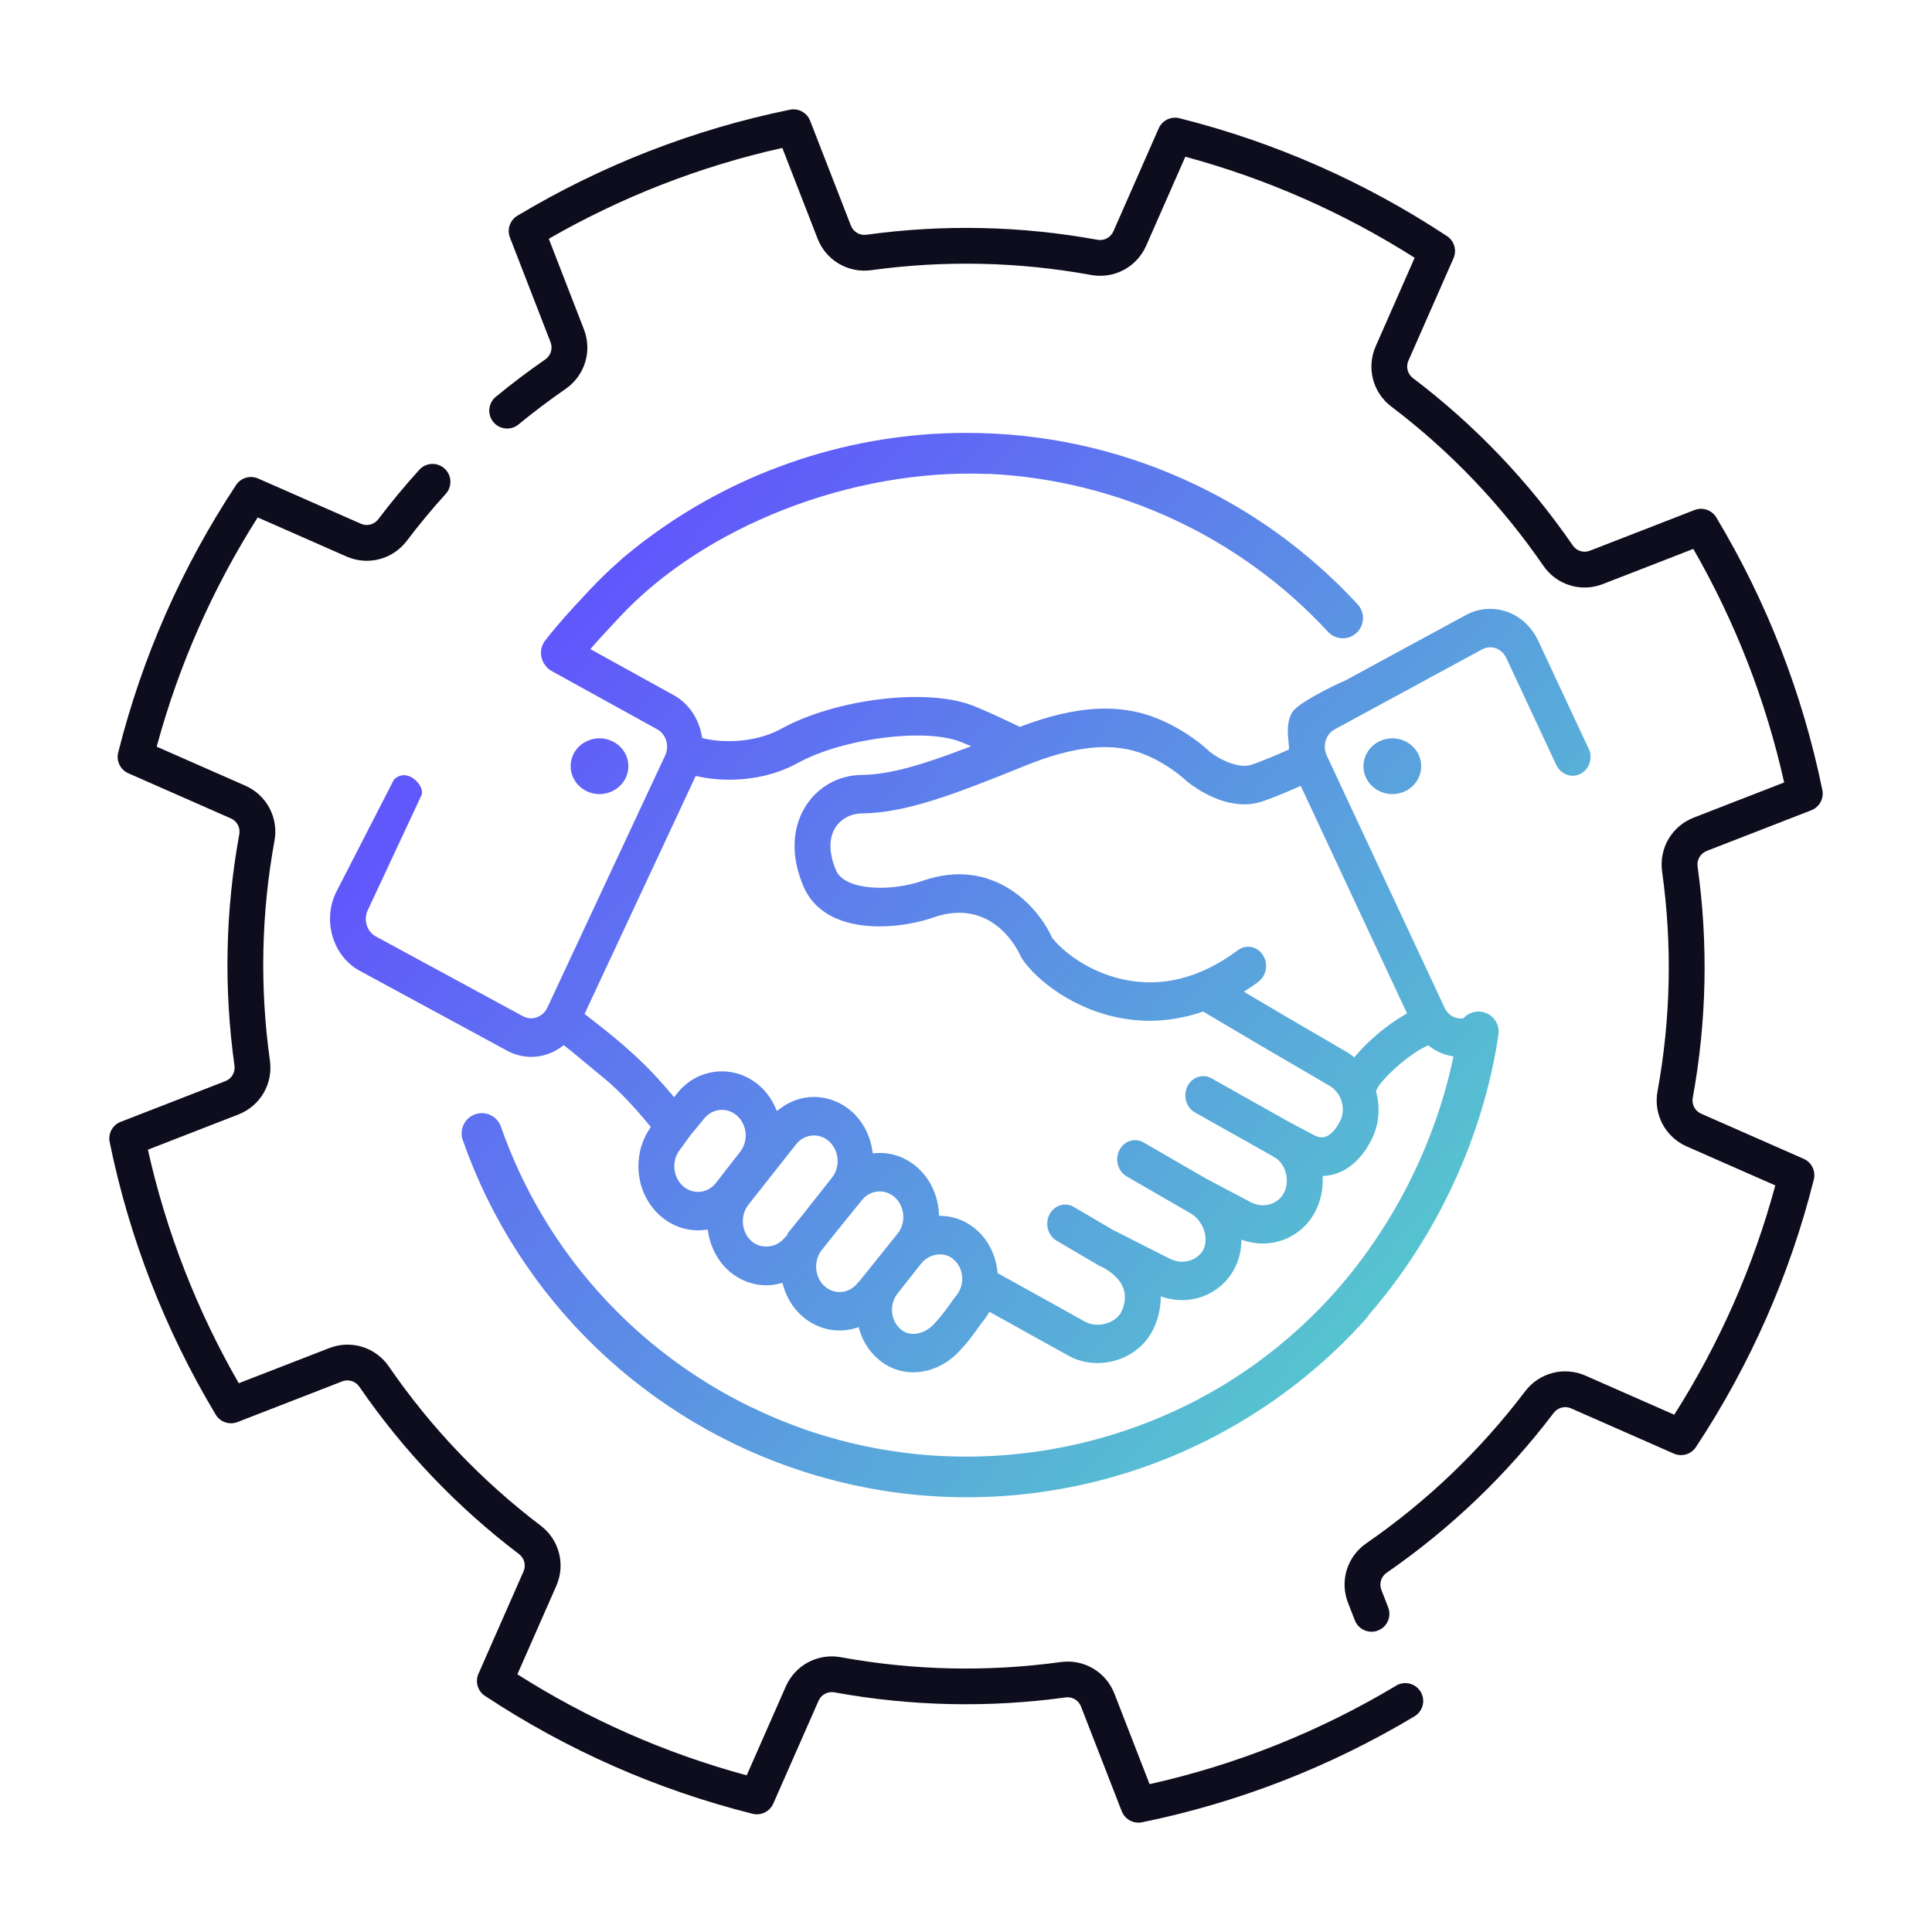
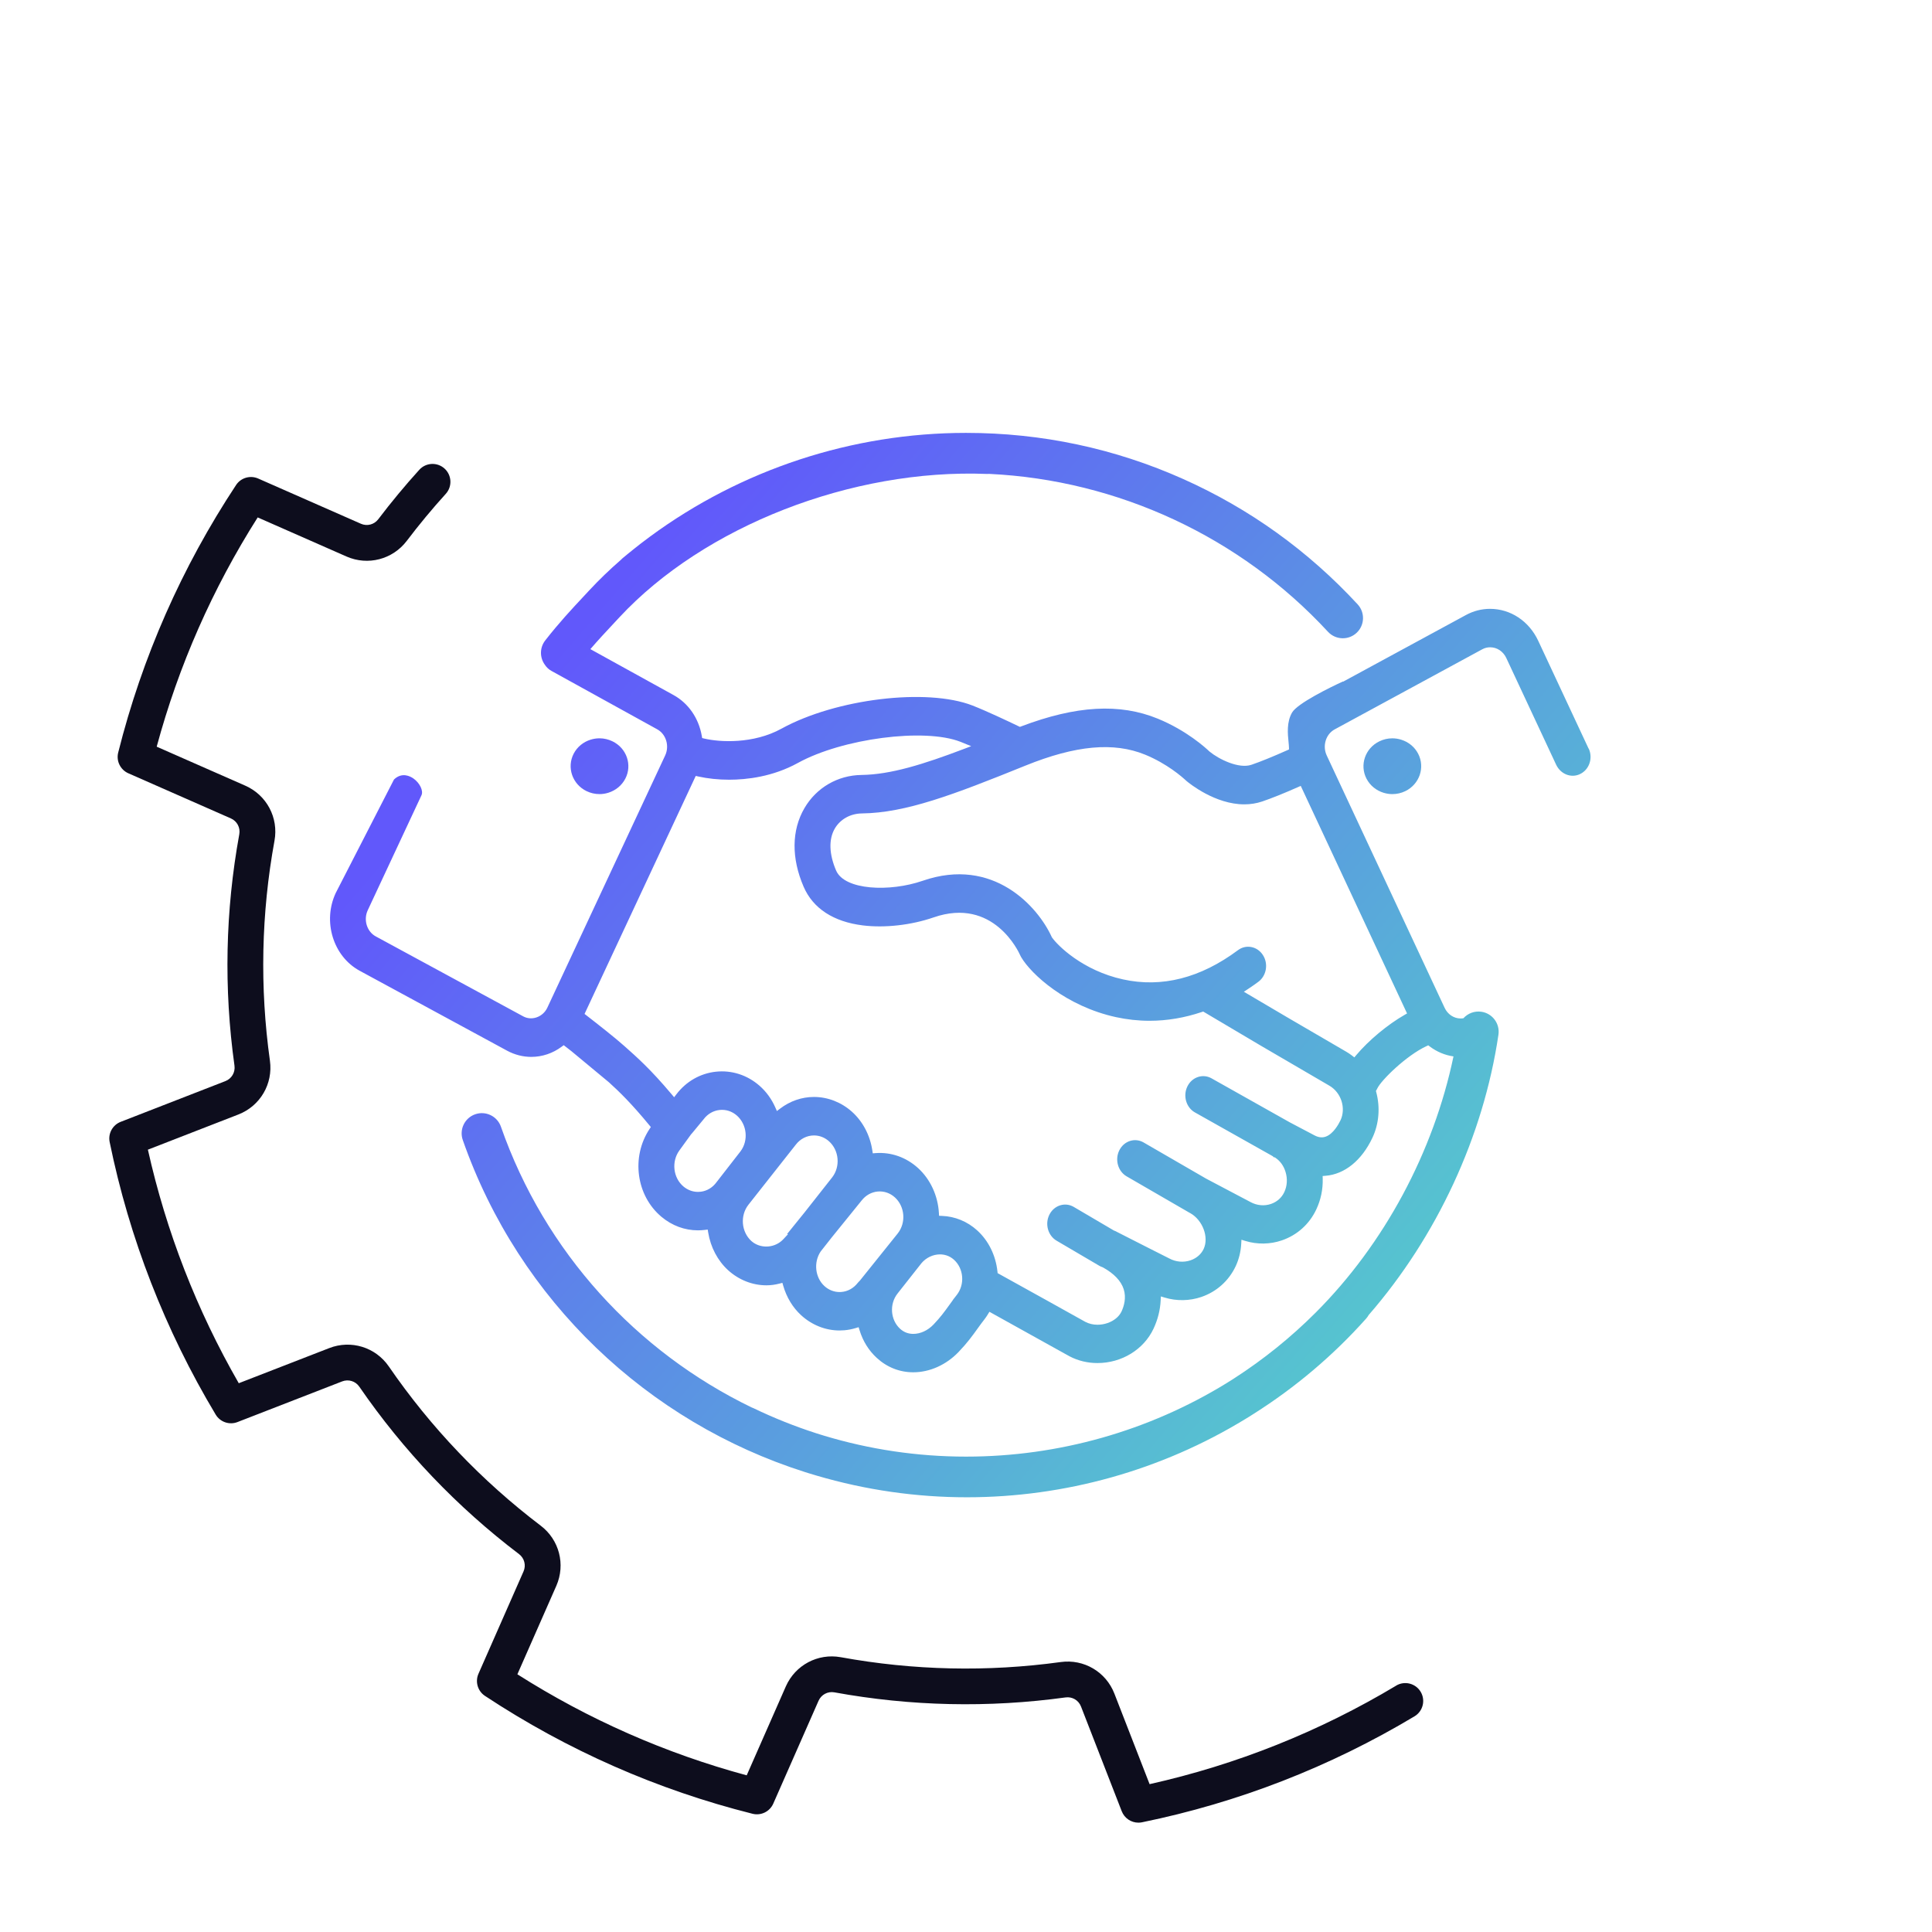
<svg xmlns="http://www.w3.org/2000/svg" xmlns:xlink="http://www.w3.org/1999/xlink" id="Layer_1" data-name="Layer 1" viewBox="0 0 1080 1080">
  <defs>
    <style>
      .cls-1 {
        fill: url(#linear-gradient-2);
      }

      .cls-2 {
        fill: url(#linear-gradient-3);
      }

      .cls-3 {
        fill: #0d0d1d;
      }

      .cls-4 {
        fill: url(#linear-gradient);
      }
    </style>
    <linearGradient id="linear-gradient" x1="739.57" y1="776.69" x2="290.34" y2="389.75" gradientUnits="userSpaceOnUse">
      <stop offset="0" stop-color="#56c5cf" />
      <stop offset="1" stop-color="#6158fb" />
    </linearGradient>
    <linearGradient id="linear-gradient-2" x1="928.34" y1="557.54" x2="479.11" y2="170.59" xlink:href="#linear-gradient" />
    <linearGradient id="linear-gradient-3" x1="788.66" y1="719.69" x2="339.44" y2="332.75" xlink:href="#linear-gradient" />
  </defs>
  <g>
    <path class="cls-4" d="M335.09,443.91c1.66,0,3.32-.25,4.93-.75,4.17-1.29,7.56-4.08,9.54-7.88,3.98-7.67.76-17.04-7.18-20.88h0c-2.29-1.11-4.76-1.68-7.25-1.68-1.65,0-3.31.25-4.93.75-4.16,1.28-7.54,4.07-9.5,7.83-3.98,7.67-.77,17.06,7.16,20.93,2.28,1.11,4.71,1.67,7.23,1.67Z" />
    <path class="cls-1" d="M783.2,413.47h0c-1.6-.49-3.25-.74-4.89-.74-2.49,0-4.96.56-7.24,1.68-7.94,3.85-11.16,13.23-7.18,20.9,1.98,3.78,5.37,6.58,9.55,7.86,1.6.49,3.26.74,4.91.74,2.52,0,4.96-.56,7.25-1.67,7.92-3.86,11.13-13.25,7.15-20.92-1.97-3.78-5.37-6.57-9.55-7.85Z" />
    <path class="cls-2" d="M888.04,418.49l-28.18-60.32c-5.15-10.99-15.46-17.82-26.91-17.82-4.74,0-9.28,1.17-13.51,3.47l-68.63,37.24-.06-.12c-6.95,3.15-25.49,12.24-28.47,17.37-3.11,5.34-2.43,12.02-1.98,16.44.12,1.19.22,2.21.24,3.05l.02,1.15-1.05.47c-8.24,3.67-14.97,6.4-19.99,8.11-6.98,2.35-18.09-3.04-23.4-7.42l-.1-.09c-1.97-1.89-12.59-11.63-28.81-18.28-21.32-8.72-45.6-7.34-76.39,4.33l-.7.26-.67-.32c-6.21-2.99-17.83-8.48-25.8-11.61-25.53-9.94-76.41-3.78-106.76,12.91-15.86,8.74-34.66,7.59-43.26,5.54l-1.12-.27-.19-1.13c-1.73-10.02-7.53-18.39-15.92-22.97l-46.38-25.61c4.31-5,8.5-9.5,13.1-14.42l3.13-3.36c47.37-50.94,129.93-83.15,205.44-80.15.44.02.88,0,1.31-.03,71.89,3.43,140.29,35.16,189.35,88.26,2.23,2.41,5.26,3.63,8.3,3.63,2.74,0,5.49-.99,7.66-3,4.58-4.23,4.86-11.38.63-15.96-27.63-29.91-60.4-53.46-97.42-70.02-38.33-17.14-79.21-25.83-121.52-25.83-63.66,0-125.64,20.46-176.6,57.95-1.47,1.08-2.92,2.18-4.36,3.28-.38.29-.75.57-1.13.86-1.01.78-2,1.57-2.99,2.36-2.34,1.85-4.66,3.73-6.94,5.65-.36.31-.69.64-1.01.97-6.12,5.33-11.89,10.87-17.26,16.63l-3.1,3.33c-7.22,7.73-14.04,15.03-21.81,24.98-3.19,4.08-3.12,9.66-.2,13.63.92,1.41,2.17,2.6,3.7,3.43l59.06,32.61c4.98,2.71,6.98,9.27,4.48,14.63l-64.06,137.12h0s-1.83,3.91-1.83,3.91c-1.18,2.52-3.35,4.48-5.97,5.38-2.55.88-5.22.68-7.5-.56l-82.44-44.7c-4.97-2.7-6.97-9.28-4.45-14.65l30.02-64.25c1.16-2.49-.94-6.87-4.5-9.37-1.8-1.26-6.41-3.69-10.86.56l-32.58,63.47c-7.41,15.87-1.43,35.38,13.35,43.43l82.45,44.7c4.19,2.27,8.86,3.47,13.51,3.47,6.13,0,12.04-1.99,17.08-5.75l1.06-.79,1.05.81c1.02.79,2.1,1.63,3.22,2.5l21,17.42c5.86,5.31,12.61,11.86,22.62,24.03l.82.99-.71,1.07c-10.41,15.68-7.49,37.26,6.65,49.12,5.92,4.94,12.97,7.56,20.4,7.56,1.23,0,2.51-.08,3.79-.23l1.66-.2.27,1.65c1.35,8.26,5.31,15.75,11.15,21.08,6,5.44,13.61,8.43,21.42,8.43,2.37,0,4.82-.32,7.27-.96l1.64-.42.47,1.63c1.86,6.46,5.3,12.14,9.95,16.42,6.02,5.53,13.66,8.58,21.52,8.58.85,0,1.72-.04,2.75-.12,2.1-.19,4.22-.6,6.26-1.22l1.66-.5.51,1.66c1.88,6.13,5.11,11.34,9.62,15.49,5.72,5.27,12.78,8.06,20.42,8.06,9.17,0,18.38-4.12,25.29-11.32,4.93-5.14,7.8-9.14,10.58-13.01l.13-.18c1.14-1.59,2.32-3.23,3.69-4.97.7-.89,1.37-1.87,2-2.91l.87-1.43,1.46.81c11.31,6.24,30.58,16.99,38.81,21.57l.4.22c2.42,1.35,3.31,1.85,3.7,2.05l.49.27c4.69,2.45,10.04,3.74,15.5,3.74,13.6,0,25.92-7.55,31.39-19.23,2.39-5.11,3.72-10.42,3.98-15.79l.11-2.23,2.14.65c6.66,2.02,13.93,1.89,20.47-.34,8.55-2.92,15.38-9.04,19.23-17.23,1.8-3.87,2.84-8.09,3.09-12.54l.12-2.23,2.13.66c6.65,2.06,13.93,1.95,20.49-.31,8.57-2.95,15.41-9.12,19.25-17.36,2.5-5.33,3.69-11.04,3.56-16.97l-.04-1.64,1.64-.13c10.71-.85,20.28-8.64,26.24-21.36,3.62-7.76,4.36-16.77,2.09-25.37l-.18-.7.36-.62c.15-.25.28-.51.41-.78,2.12-4.57,16.2-18.41,27.52-23.66l.95-.44.83.63c3.98,3.01,8.51,4.89,13.28,5.57-11.14,53.38-38.69,104.86-77,143.18-14,14-29.26,26.25-45.45,36.69-1.31.84-2.62,1.67-3.94,2.49-.22.14-.44.28-.67.42-43.2,26.48-93.48,40.94-145.4,40.94-27.34,0-54.01-4.05-79.3-11.67-.66-.2-1.32-.41-1.98-.61-.85-.26-1.71-.53-2.56-.8-11.85-3.82-23.55-8.48-34.99-13.99-.38-.18-.77-.34-1.16-.48-64.19-31.11-115.48-86.66-140.04-156.89-2.06-5.89-8.5-8.99-14.39-6.93-5.89,2.06-8.99,8.5-6.93,14.39,31.49,90.01,103.53,157.74,191.31,185.62.69.22,1.38.43,2.07.65,1.45.45,2.9.89,4.36,1.31,27.57,8.12,55.87,12.13,84.04,12.13,54.57,0,108.63-14.98,155.8-43.82.61-.37,1.22-.74,1.82-1.11.95-.59,1.89-1.19,2.83-1.79,23.11-14.63,44.28-32.46,62.78-53.2.56-.63,1.03-1.31,1.43-2.02,37.98-43.68,64.09-99.73,72.5-156.65.91-6.17-3.35-11.91-9.52-12.82-3.89-.57-7.6.91-10.05,3.62-.5.08-1.01.14-1.53.14-3.83,0-7.28-2.29-9-5.99l-65.89-141.04c-1.21-2.59-1.42-5.54-.57-8.3.84-2.75,2.63-4.99,5.04-6.29l82.44-44.74c1.38-.76,2.88-1.14,4.45-1.14,3.83,0,7.28,2.29,9.01,5.97l27.86,59.64c2.45,5.23,8.22,7.59,13.15,5.37,2.51-1.13,4.44-3.22,5.42-5.88,1.02-2.74.89-5.83-.34-8.47ZM413.93,643.63l-13.35,17.17c-2.15,2.99-5.26,4.91-8.75,5.37-.55.07-1.1.11-1.65.11-2.92,0-5.75-1.04-8.1-3-5.79-4.86-6.84-13.89-2.34-20.12l6.55-9.03c.23-.23.44-.47.63-.7l6.45-7.8c2.18-2.91,5.34-4.75,8.86-5.14,3.5-.39,6.94.71,9.67,3.09,5.69,5,6.61,13.98,2.05,20.03l-.02.02ZM439.92,689.88h.62s-2.68,2.88-2.68,2.88c-2.16,2.3-5.12,3.73-8.35,4.02-.4.04-.79.05-1.18.05-3.13,0-6.12-1.11-8.35-3.13-5.61-5.13-6.33-14.2-1.62-20.22l26.5-33.61c2.51-3.27,6.22-5.15,10.16-5.15,3.1,0,6,1.13,8.4,3.27,5.64,5.05,6.45,14.07,1.81,20.11l-15.59,19.79-9.71,12.01ZM480.61,715.95c-.4.37-.8.79-1.2,1.28-2.29,2.9-5.49,4.68-8.99,4.98-.36.03-.71.05-1.07.05-3.14,0-6.14-1.18-8.53-3.38-5.17-4.76-6.1-13.2-2.12-19.2l.08-.12,6.09-7.74,16.79-20.74c2.28-2.91,5.48-4.7,9-5.02,3.53-.31,6.93.87,9.6,3.3,5.59,5.1,6.31,14.12,1.61,20.1l-21.25,26.48ZM534.86,723.85h0s-1.97,2.52-1.97,2.52l-.48.73c-.58.79-1.13,1.56-1.68,2.32l-.19.26c-2.45,3.41-4.77,6.63-8.69,10.73-3.19,3.33-7.32,5.24-11.33,5.24-2.82,0-5.31-.97-7.38-2.87-5.41-4.98-6.04-13.8-1.42-19.67l13.36-16.95c2.61-3.12,6.47-4.95,10.37-4.95,2.07,0,5.11.52,7.85,3.01,5.44,4.95,6.14,13.76,1.55,19.64ZM749.32,626.28l-.13.27c-.83,1.72-3.85,7.39-8.19,8.87-1.99.68-4.07.41-6.35-.83l-13.61-7.17-43.78-24.62c-2.35-1.32-5.03-1.59-7.56-.76-2.6.85-4.71,2.74-5.96,5.32-2.55,5.25-.65,11.75,4.23,14.49l43.53,24.49.55.58h.5l.44.3c2.66,1.79,4.62,4.52,5.64,7.9,1.17,3.82.92,7.83-.7,11.28-1.45,3.11-4.09,5.46-7.44,6.61-3.68,1.27-7.82.9-11.36-1.01l-24.89-13.13-34.96-20.23c-2.33-1.34-5.01-1.65-7.56-.85-2.6.82-4.74,2.68-6.02,5.25-2.59,5.21-.76,11.73,4.08,14.54l35.33,20.45.26.12c6.96,3.93,10.52,13.47,7.48,20.02-1.38,2.95-3.97,5.19-7.3,6.34-3.9,1.34-8.24.96-11.92-1.03l-.1-.05c-.19-.1-22.02-11.1-28.59-14.5-.31-.17-.61-.32-.91-.47l-.5-.26c-.15-.08-.33-.15-.53-.2l-.2-.06-22.56-13.26c-2.32-1.36-5.01-1.68-7.56-.9-2.61.8-4.76,2.65-6.05,5.2-2.63,5.19-.83,11.73,4,14.57l23.84,14c.58.34,1.17.61,1.82.83l.29.13c6.19,3.44,10.08,7.53,11.57,12.15,1.54,4.82.19,9.44-1.21,12.47-1.34,2.86-4.19,5.22-7.83,6.47-1.83.63-3.73.94-5.59.94-2.48,0-4.88-.56-6.91-1.66-.38-.21-36.46-20.35-48.13-26.74l-.8-.44-.1-.91c-.97-9.06-4.99-17.23-11.33-22.99-5.46-4.97-12.46-7.85-19.72-8.1l-1.59-.06-.09-1.58c-.56-9.7-4.8-18.84-11.62-25.07-6.63-6.04-15.06-9.03-23.74-8.39l-1.61.12-.24-1.59c-1.29-8.54-5.34-16.24-11.41-21.67-5.96-5.32-13.5-8.25-21.22-8.25-6.78,0-13.34,2.26-18.97,6.54l-1.75,1.33-.89-2.01c-2.1-4.75-5.08-8.84-8.85-12.15-6.9-6.02-15.58-8.79-24.44-7.82-8.7.96-16.49,5.42-21.95,12.55l-1.32,1.72-1.4-1.66c-11.71-13.92-19.24-20.59-26.53-27.05-5.18-4.61-14.31-11.79-21.05-17.01l-1.1-.85.59-1.26,61.57-131.79,1.37.31c5.29,1.18,11.27,1.81,17.3,1.81,9.78,0,24.39-1.63,38.46-9.39,24.88-13.68,70.7-19.65,90.78-11.83.62.24,1.28.51,1.98.8l4.08,1.67-4.12,1.57c-22.54,8.56-40.9,14.31-57.2,14.52-13.3.17-25.22,7.11-31.89,18.55-7.21,12.36-7.37,27.97-.44,43.97,5.23,12.09,16.66,19.55,33.06,21.58,12.28,1.52,27.09-.15,39.61-4.48,33.5-11.59,47.67,19.6,48.26,20.94.19.42.39.81.62,1.23,5.73,9.74,25.19,27.49,52.98,33.58,6.2,1.36,12.54,2.05,18.84,2.05,9.72,0,19.55-1.65,29.21-4.91l.76-.26.69.41c24.42,14.54,35.87,21.29,69.87,41.05,6.6,3.85,9.38,12.54,6.19,19.38h0ZM786.56,566.52l-1.39.8c-9.47,5.41-20.07,14.24-27.01,22.49l-1.07,1.28-1.32-1.02c-1.02-.78-2.02-1.46-3.08-2.08-27.08-15.74-39.41-22.96-54.97-32.18l-2.4-1.42,2.33-1.53c1.98-1.3,3.93-2.66,5.79-4.04,4.54-3.37,5.68-10.07,2.55-14.92-1.54-2.4-3.85-4-6.51-4.5-2.62-.5-5.27.12-7.45,1.75-20.96,15.6-42.57,21.1-64.25,16.34-22.55-4.94-36.57-18.94-39.71-23.45l-.15-.27c-7.67-16.85-32.61-45.1-72.14-31.41-18.47,6.38-43.62,5.28-48.37-5.69-3.97-9.18-4.24-17.53-.75-23.51,3.04-5.21,8.71-8.37,15.16-8.45,24.46-.31,50.85-10.3,91.39-26.72,28.08-11.36,49.34-13.31,66.9-6.14,12.21,5.01,20.66,12.4,22.95,14.54l.24.22c1.55,1.3,15.97,13.04,32.27,13.03,3.47,0,6.83-.54,9.99-1.6,5.26-1.79,11.99-4.49,20.01-8.03l1.56-.69.72,1.54,58.7,125.66Z" />
  </g>
  <g>
-     <path class="cls-3" d="M954.02,475.69l58.51-22.75c4.54-1.77,7.15-6.55,6.17-11.32-11.01-53.82-30.94-105.08-59.25-152.33-2.5-4.18-7.66-5.95-12.2-4.18l-58.51,22.75c-3.49,1.36-7.41.16-9.54-2.95-24.65-35.82-54.72-67.3-89.37-93.57-2.99-2.27-4.03-6.25-2.54-9.66l25.23-57.32c1.96-4.46.42-9.69-3.64-12.37-45.97-30.35-96.29-52.52-149.57-65.9-4.73-1.19-9.62,1.21-11.59,5.67l-25.34,57.58c-1.52,3.44-5.16,5.37-8.84,4.71-42.73-7.8-86.21-8.75-129.23-2.83-3.74.51-7.29-1.58-8.65-5.09l-22.79-58.63c-1.77-4.54-6.55-7.15-11.32-6.17-53.82,11.01-105.06,30.95-152.31,59.25-4.18,2.5-5.95,7.65-4.18,12.19l22.7,58.53c1.37,3.52.16,7.47-2.92,9.61-9.5,6.56-18.81,13.6-27.7,20.92-4.26,3.51-4.87,9.81-1.36,14.08,3.51,4.26,9.81,4.87,14.08,1.36,8.45-6.96,17.31-13.65,26.36-19.9,10.72-7.43,14.91-21.12,10.19-33.29l-19.63-50.6c40.84-23.49,84.68-40.54,130.54-50.79l19.71,50.69c4.73,12.16,17.06,19.42,30.01,17.65,40.92-5.63,82.28-4.72,122.94,2.69,12.81,2.32,25.43-4.38,30.71-16.31l21.92-49.8c45.36,12.26,88.41,31.23,128.19,56.48l-21.8,49.54c-5.23,11.94-1.63,25.78,8.77,33.65,32.95,24.98,61.53,54.91,84.96,88.96,7.41,10.8,21.11,15.01,33.28,10.25l50.56-19.65c23.49,40.85,40.54,84.69,50.78,130.56l-50.59,19.67c-12.17,4.75-19.43,17.1-17.64,30.07,5.73,40.92,4.87,82.29-2.56,122.95-2.35,12.83,4.34,25.48,16.29,30.76l49.55,21.81c-12.26,45.36-31.23,88.4-56.48,128.17l-49.7-21.87c-11.92-5.22-25.75-1.61-33.64,8.77-24.96,32.92-54.84,61.52-88.83,85.01-10.74,7.42-14.93,21.1-10.19,33.25l3.8,9.78c1.54,3.96,5.32,6.38,9.32,6.38,1.2,0,2.43-.22,3.62-.68,5.15-2,7.7-7.79,5.7-12.94l-3.8-9.79c-1.36-3.49-.16-7.42,2.93-9.55,35.74-24.7,67.16-54.77,93.39-89.37,2.28-3,6.26-4.04,9.68-2.55l57.47,25.29c4.46,1.96,9.69.43,12.37-3.64,30.35-45.96,52.52-96.28,65.9-149.55,1.19-4.73-1.21-9.62-5.67-11.59l-57.33-25.23c-3.44-1.52-5.36-5.16-4.68-8.86,7.82-42.77,8.72-86.28,2.7-129.31-.52-3.74,1.58-7.31,5.08-8.68Z" />
    <path class="cls-3" d="M780.45,942.3c-42.89,25.69-89.22,44.19-137.82,55.05l-19.68-50.61c-4.72-12.17-17.05-19.43-29.98-17.65-40.93,5.63-82.3,4.72-122.97-2.7-12.81-2.32-25.43,4.38-30.71,16.31l-21.88,49.72c-45.36-12.26-88.42-31.22-128.19-56.48l21.77-49.46c5.24-11.94,1.63-25.78-8.76-33.64-32.92-25-61.49-54.94-84.9-89.01-7.42-10.76-21.11-14.97-33.3-10.23l-50.56,19.63c-23.49-40.84-40.55-84.69-50.8-130.56l50.59-19.67c12.18-4.74,19.43-17.09,17.63-30.05-5.73-40.94-4.87-82.32,2.55-122.98,2.35-12.83-4.34-25.48-16.29-30.76l-49.56-21.81c12.26-45.35,31.22-88.39,56.46-128.16l49.68,21.87c11.92,5.23,25.75,1.63,33.65-8.75,6.86-9.06,14.2-17.91,21.81-26.3,3.71-4.09,3.4-10.42-.69-14.13-4.09-3.71-10.42-3.4-14.12.69-8,8.83-15.72,18.13-22.93,27.64-2.27,2.99-6.25,4.03-9.67,2.53l-57.46-25.29c-4.46-1.96-9.69-.43-12.37,3.64-30.34,45.96-52.51,96.27-65.88,149.54-1.19,4.73,1.21,9.62,5.67,11.59l57.34,25.24c3.44,1.52,5.36,5.16,4.68,8.86-7.81,42.77-8.71,86.29-2.69,129.33.52,3.73-1.57,7.29-5.08,8.65l-58.52,22.76c-4.54,1.77-7.15,6.55-6.17,11.32,11.01,53.82,30.95,105.07,59.26,152.33,2.5,4.18,7.66,5.95,12.2,4.18l58.49-22.72c3.52-1.37,7.46-.16,9.59,2.93,24.62,35.82,54.66,67.31,89.29,93.6,2.99,2.27,4.03,6.24,2.53,9.66l-25.2,57.24c-1.96,4.46-.42,9.69,3.64,12.37,45.97,30.35,96.29,52.52,149.57,65.89,4.73,1.19,9.62-1.21,11.59-5.67l25.31-57.5c1.52-3.44,5.16-5.37,8.83-4.71,42.74,7.8,86.24,8.75,129.27,2.84,3.71-.51,7.25,1.57,8.61,5.08l22.77,58.55c1.52,3.9,5.26,6.38,9.32,6.38.66,0,1.34-.07,2.01-.2,53.82-11.01,105.07-30.94,152.33-59.24,4.74-2.84,6.28-8.98,3.44-13.72-2.84-4.74-8.98-6.28-13.72-3.44Z" />
  </g>
</svg>